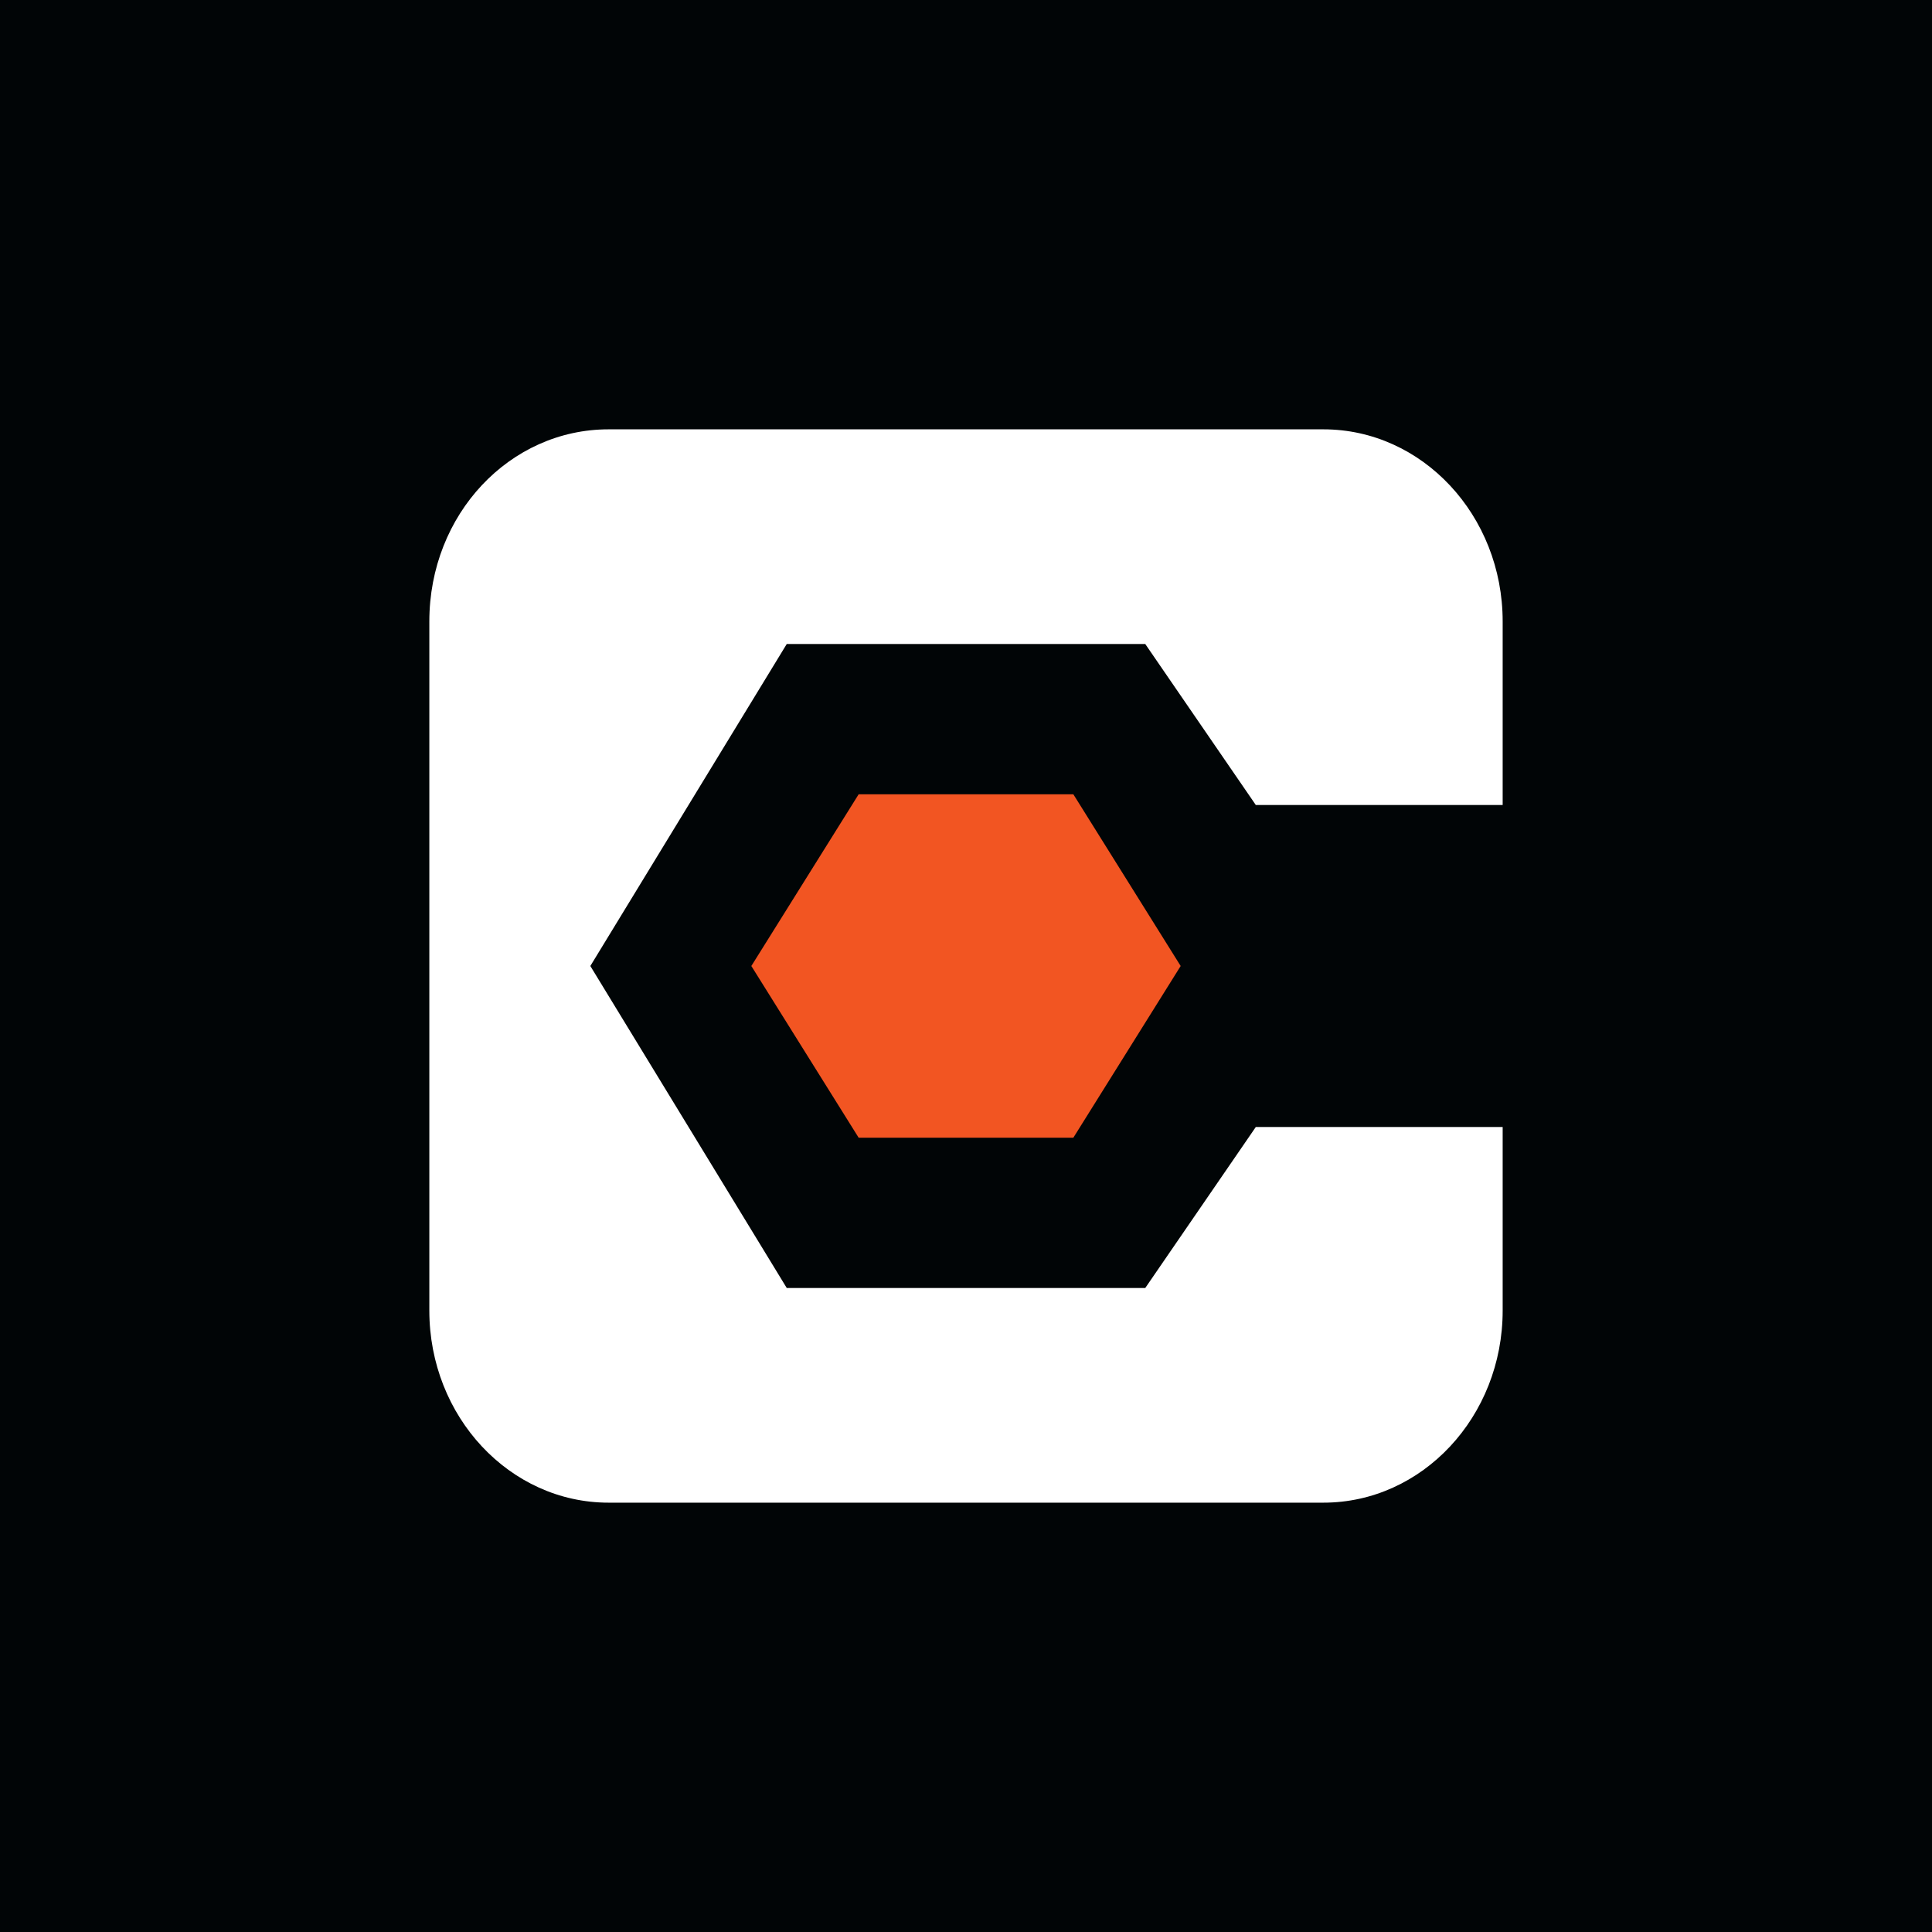
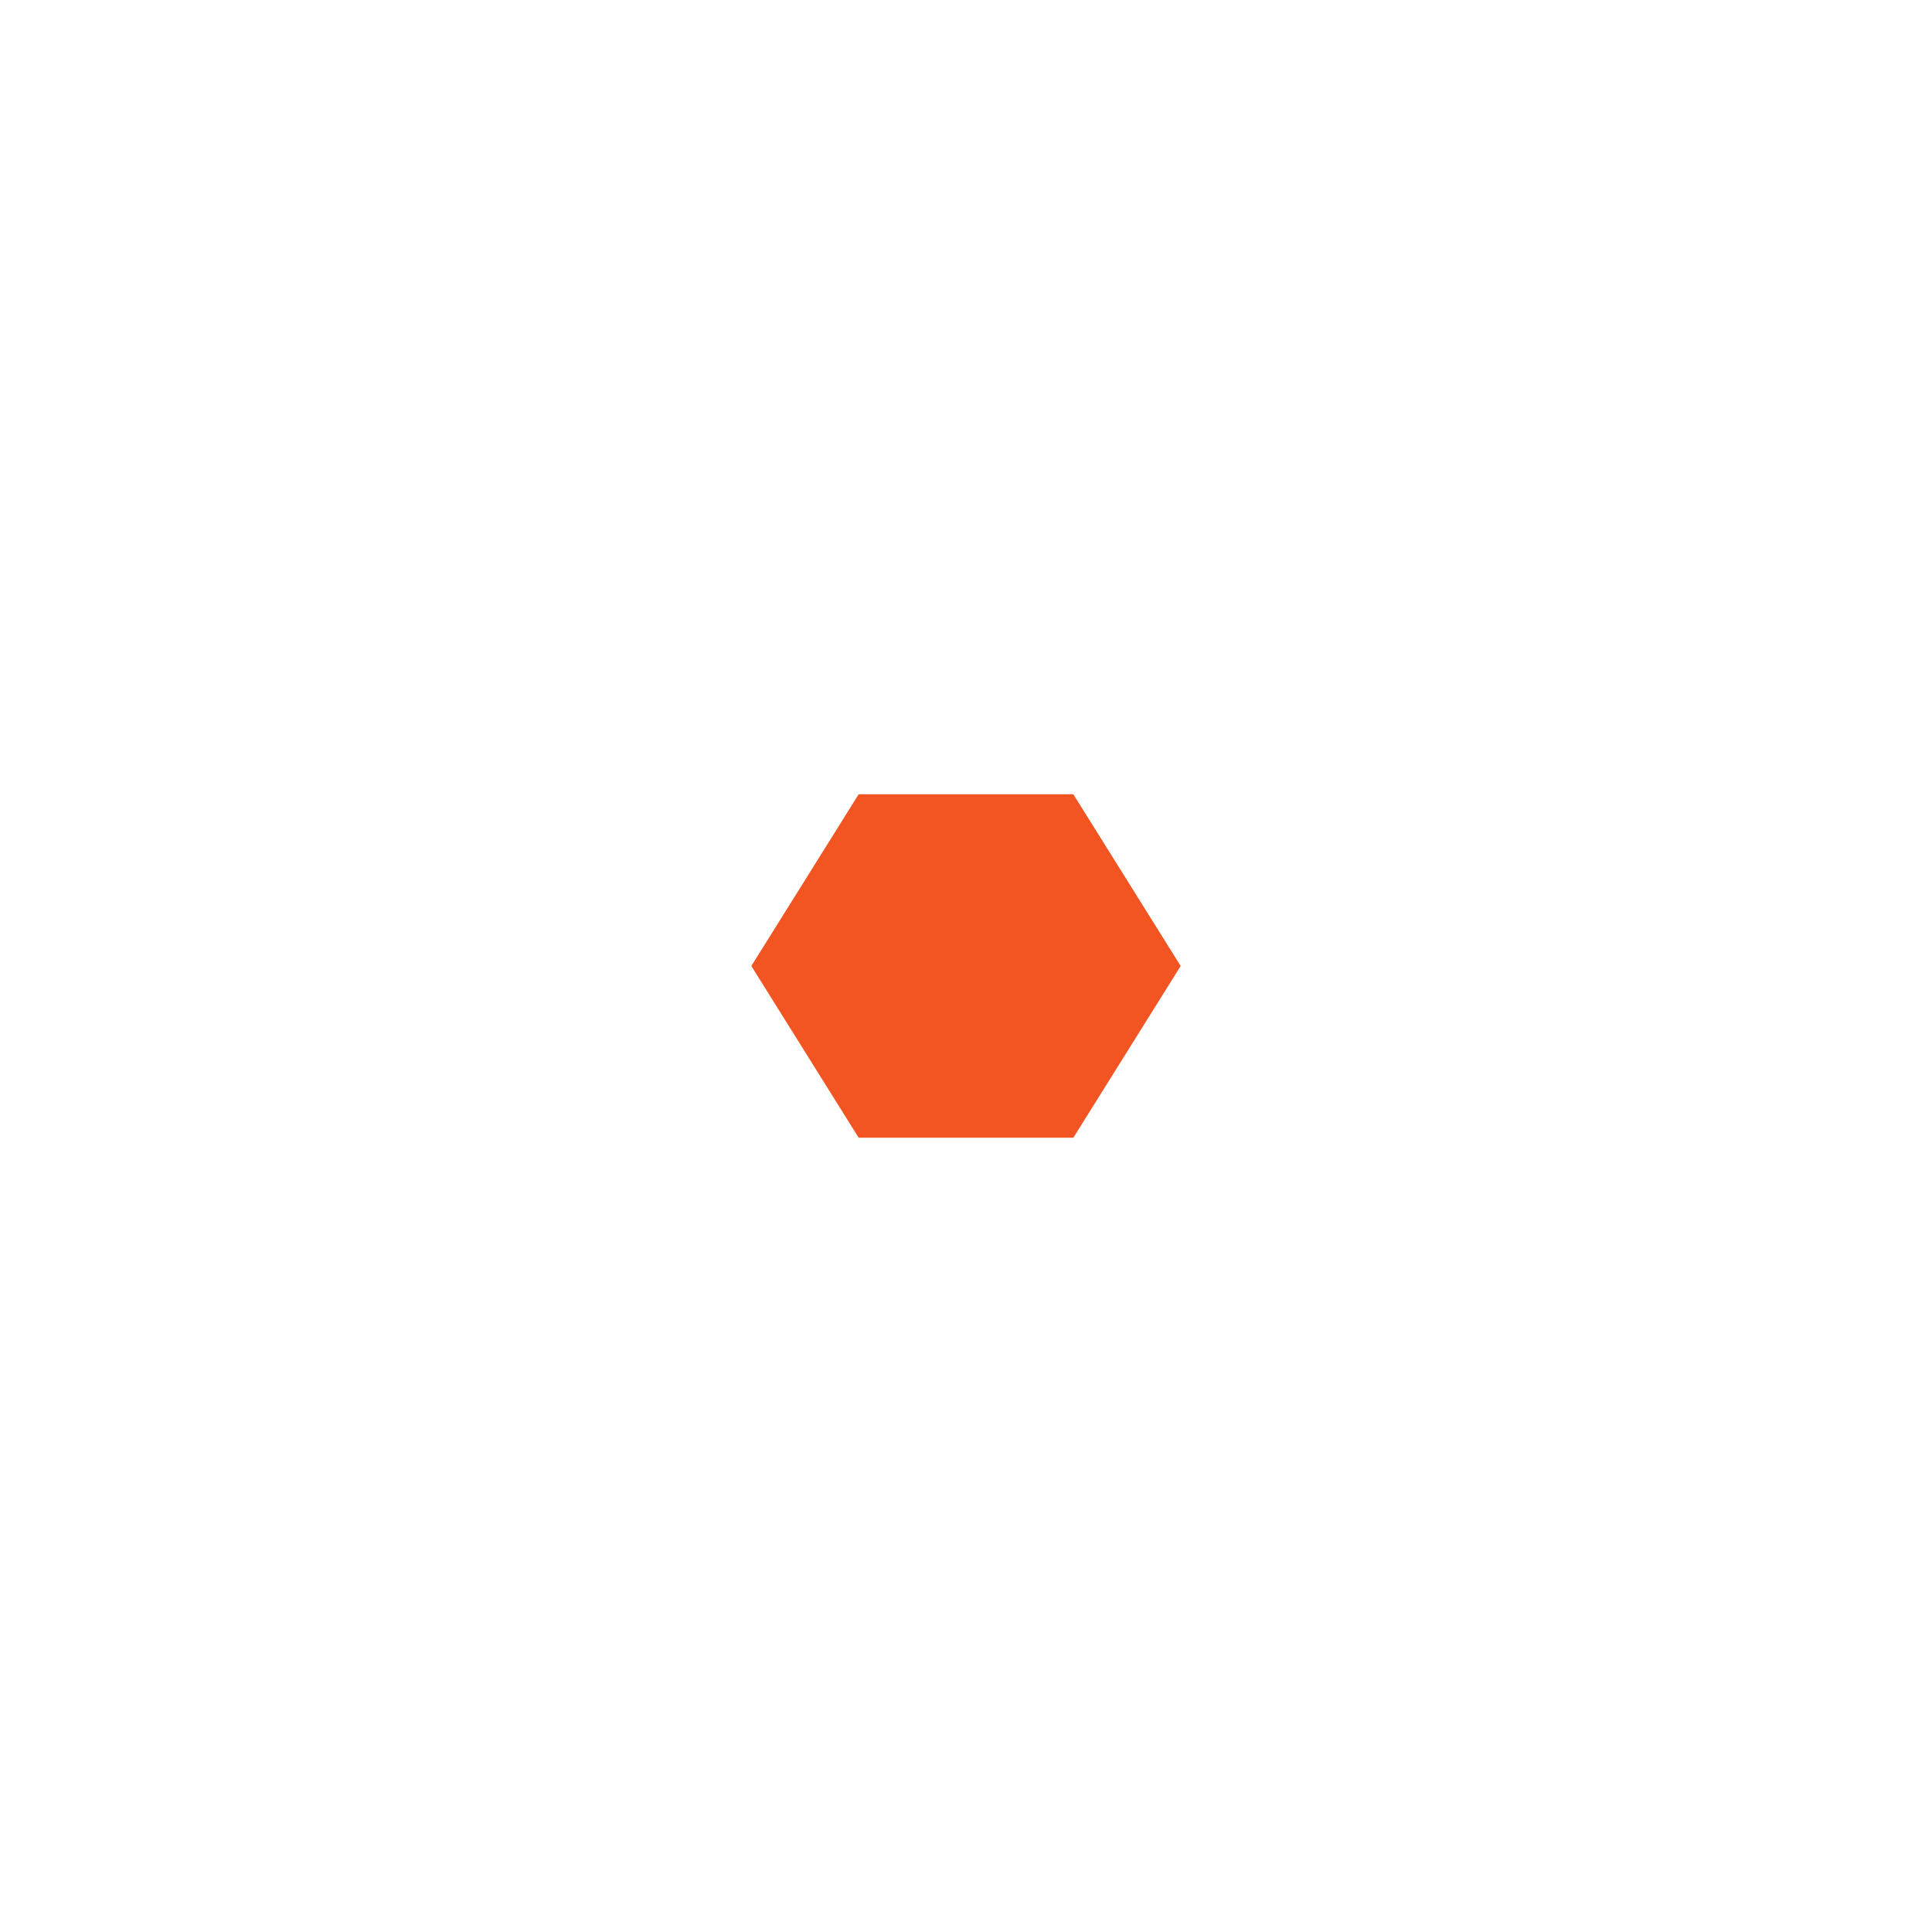
<svg xmlns="http://www.w3.org/2000/svg" width="18" height="18">
-   <path fill="#010506" d="M0 0h18v18H0z" />
-   <path fill="#fff" d="M4 5.79C4 4.79 4.75 4 5.67 4h6.66c.92 0 1.67.8 1.67 1.79V7.5h-2.3L10.67 6H7.33L5.5 9l1.83 3h3.34l1.03-1.5H14v1.71c0 .99-.75 1.79-1.67 1.79H5.67C4.75 14 4 13.2 4 12.21V5.8Z" />
  <path fill="#F25522" d="M10 7.4H8L7 9l1 1.6h2L11 9z" />
</svg>